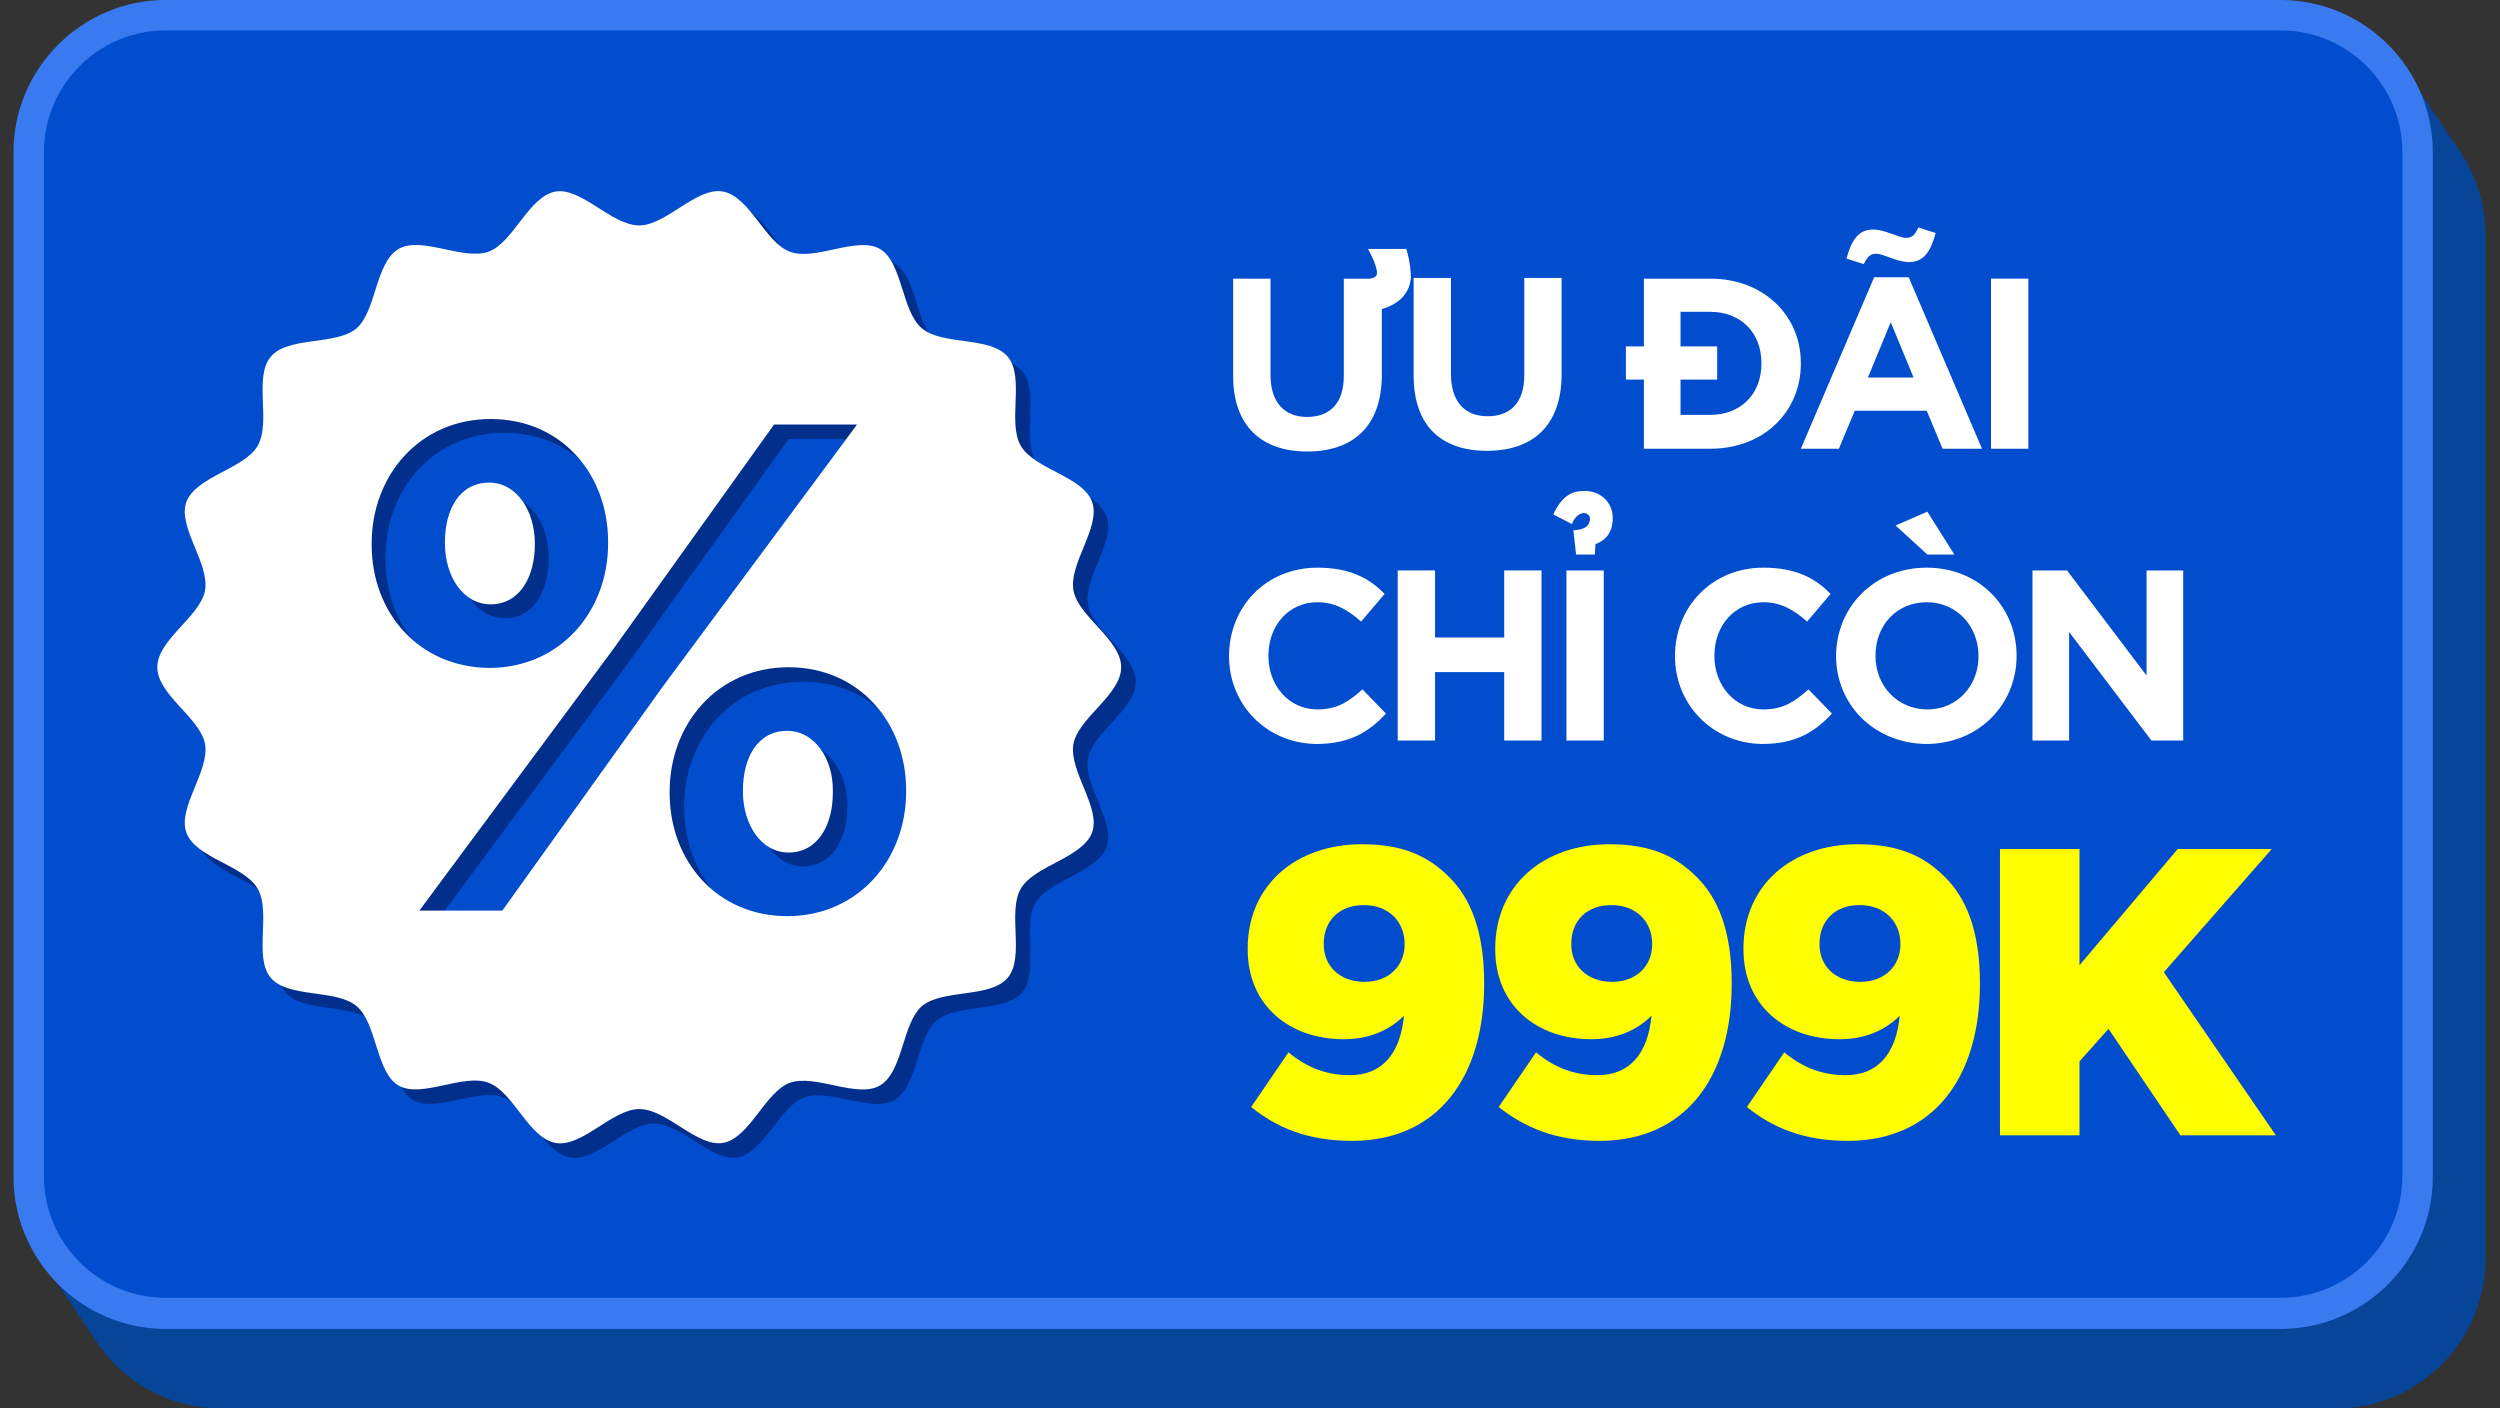
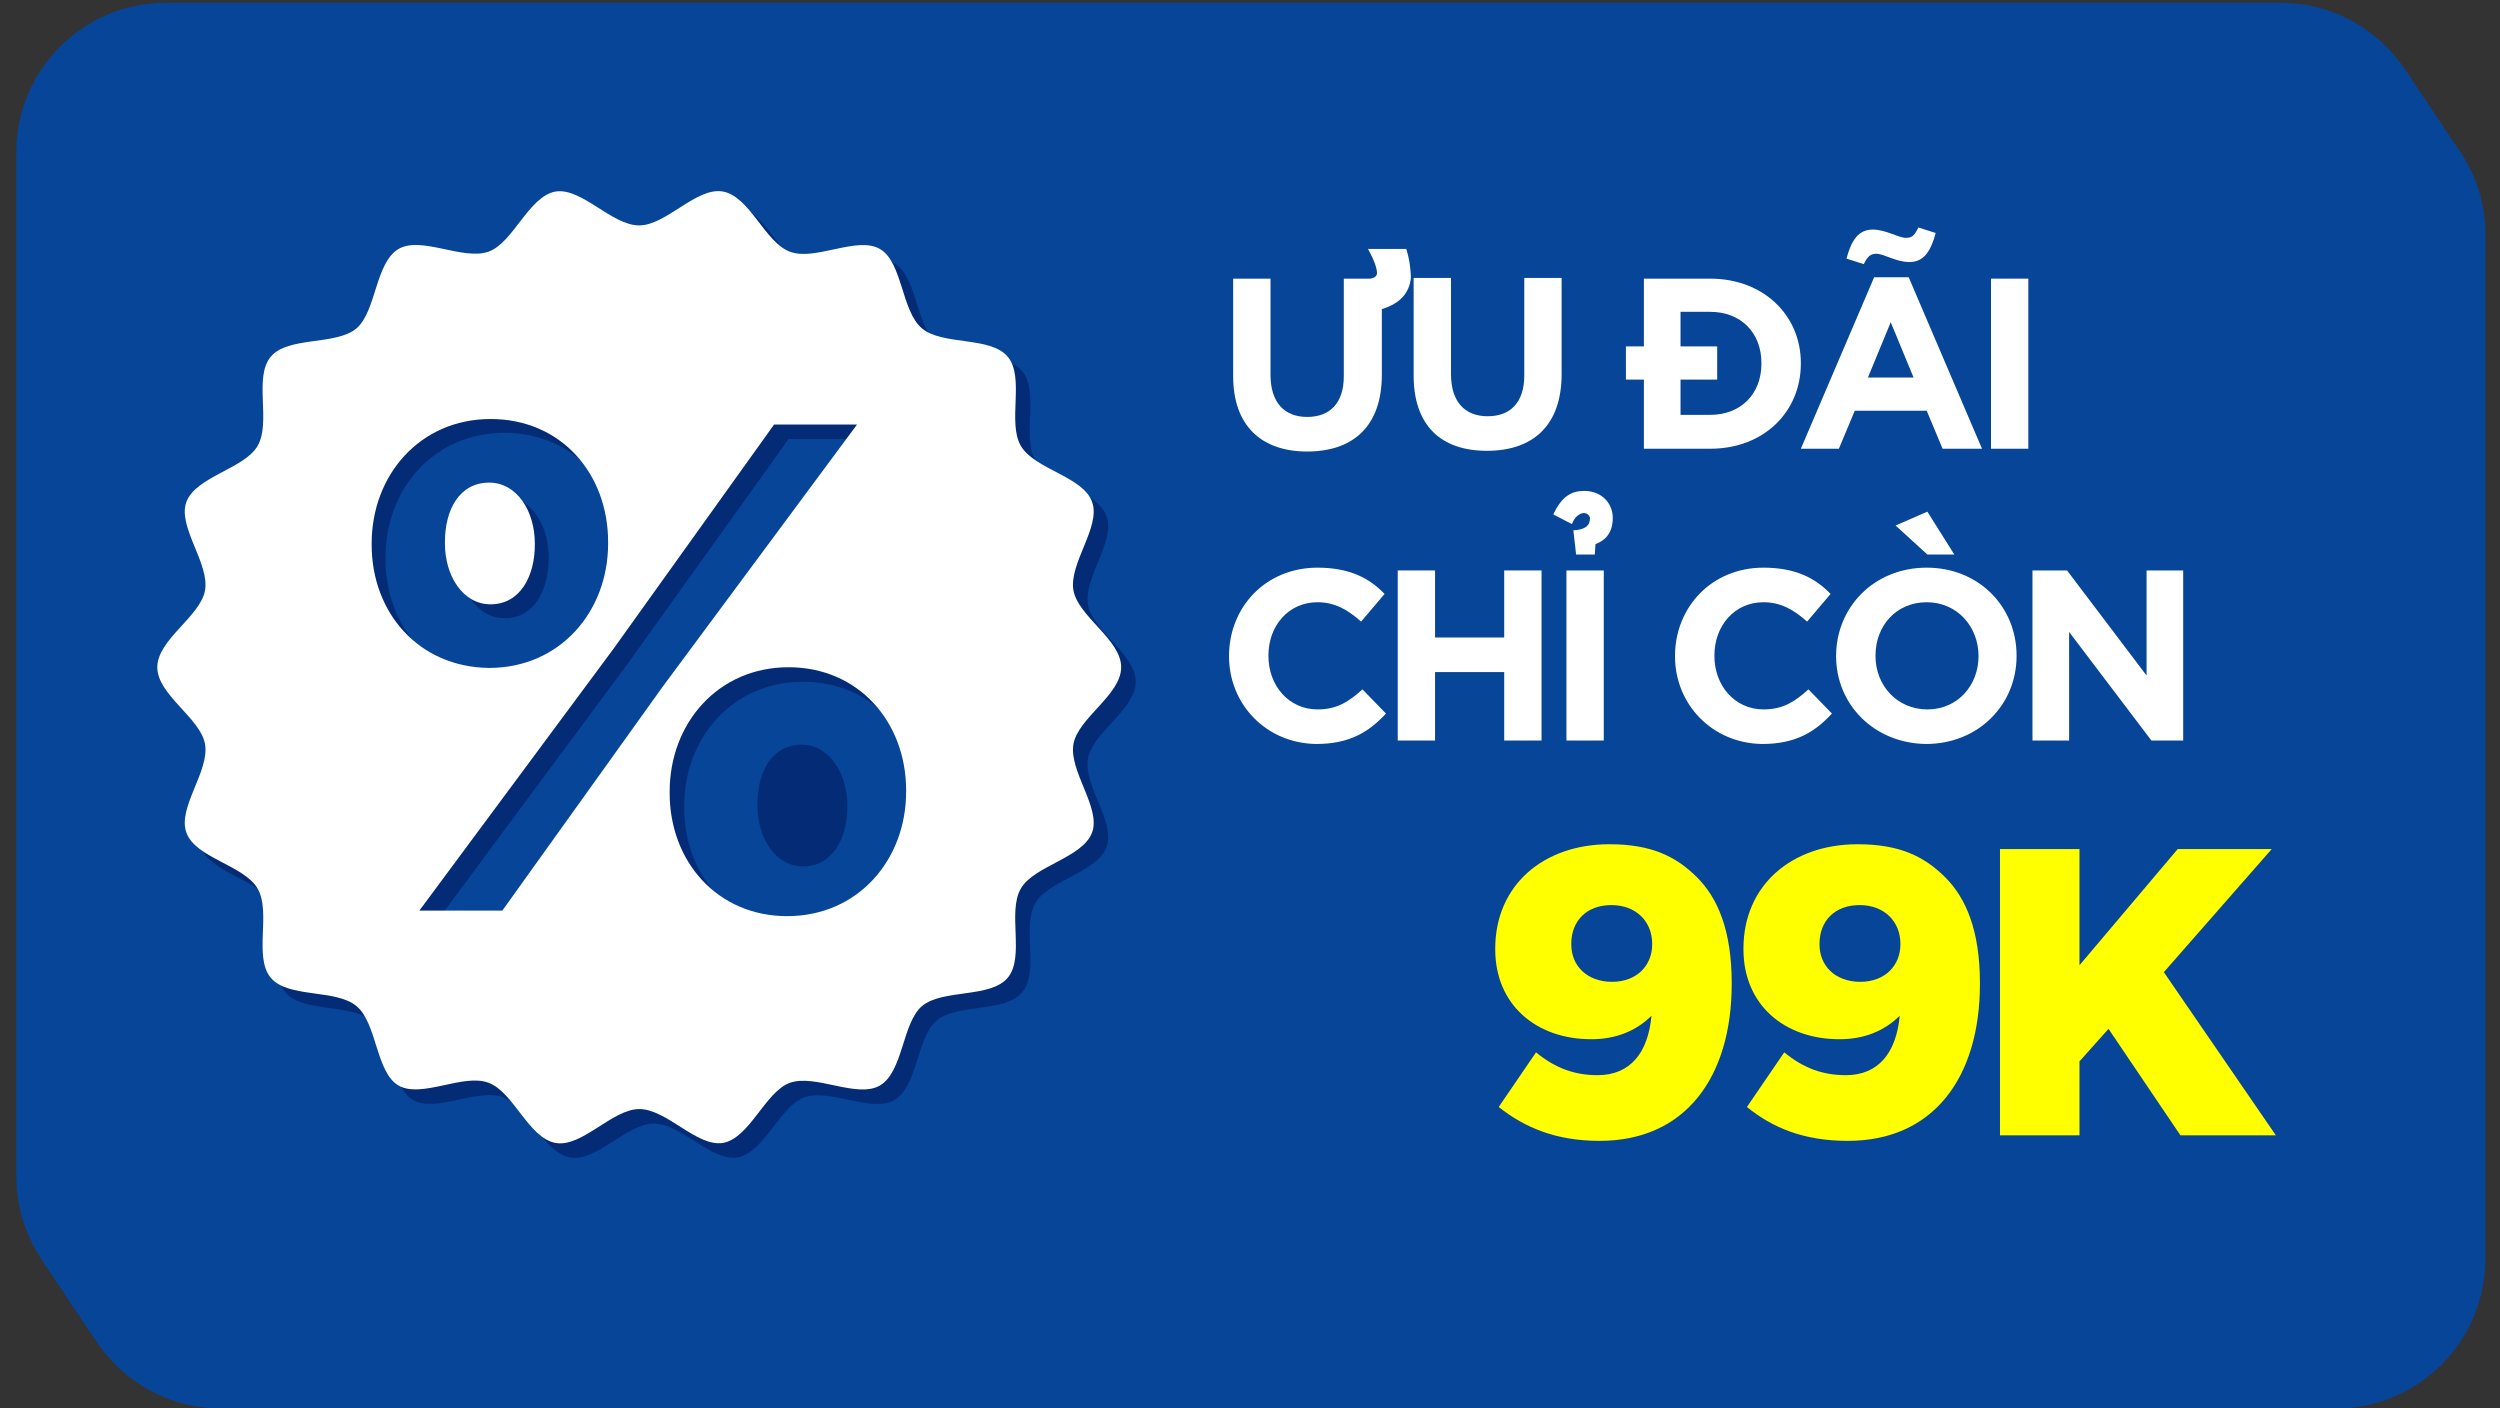
<svg xmlns="http://www.w3.org/2000/svg" width="142" height="80" viewBox="0 0 142 80" fill="none">
  <rect x="0" y="0" width="142" height="80" fill="#333333" stroke="none" />
  <path d="M12.549 80C7.875 80 4.066 76.191 4.066 71.517V13.314C4.066 8.64 7.875 4.831 12.549 4.831H132.686C137.36 4.831 141.17 8.64 141.17 13.314V71.517C141.17 76.191 137.36 80 132.686 80H12.549Z" fill="#064597" />
-   <path d="M12.392 79.764C7.718 79.764 3.909 75.955 3.909 71.281V13.117C3.909 8.444 7.718 4.634 12.392 4.634H132.529C137.203 4.634 141.012 8.444 141.012 13.117V71.321C141.012 75.994 137.203 79.804 132.529 79.804H12.392V79.764Z" fill="#064597" />
  <path d="M12.235 79.529C7.561 79.529 3.752 75.719 3.752 71.046V12.882C3.752 8.208 7.561 4.399 12.235 4.399H132.372C137.046 4.399 140.855 8.208 140.855 12.882V71.046C140.855 75.719 137.046 79.529 132.372 79.529H12.235Z" fill="#064597" />
  <path d="M12.077 79.293C7.403 79.293 3.594 75.484 3.594 70.81V12.646C3.594 7.972 7.403 4.163 12.077 4.163H132.214C136.888 4.163 140.697 7.972 140.697 12.646V70.849C140.697 75.523 136.888 79.332 132.214 79.332H12.077V79.293Z" fill="#064597" />
  <path d="M11.92 79.058C7.247 79.058 3.437 75.248 3.437 70.574V12.41C3.437 7.737 7.247 3.927 11.92 3.927H132.058C136.731 3.927 140.541 7.737 140.541 12.41V70.614C140.541 75.287 136.731 79.097 132.058 79.097H11.92V79.058Z" fill="#064597" />
  <path d="M11.764 78.822C7.09 78.822 3.281 75.012 3.281 70.339V12.175C3.281 7.501 7.09 3.692 11.764 3.692H131.901C136.575 3.692 140.384 7.501 140.384 12.175V70.378C140.384 75.052 136.575 78.861 131.901 78.861H11.764V78.822Z" fill="#064597" />
  <path d="M11.607 78.586C6.933 78.586 3.124 74.777 3.124 70.103V11.939C3.124 7.266 6.933 3.456 11.607 3.456H131.744C136.418 3.456 140.227 7.266 140.227 11.939V70.142C140.227 74.816 136.418 78.625 131.744 78.625H11.607V78.586Z" fill="#064597" />
  <path d="M11.449 78.35C6.776 78.35 2.966 74.541 2.966 69.867V11.704C2.966 7.03 6.776 3.22 11.449 3.22H131.587C136.26 3.22 140.07 7.03 140.07 11.704V69.867C140.07 74.541 136.26 78.35 131.587 78.35H11.449Z" fill="#064597" />
  <path d="M11.292 78.115C6.619 78.115 2.809 74.305 2.809 69.632V11.468C2.809 6.794 6.619 2.985 11.292 2.985H131.43C136.103 2.985 139.913 6.794 139.913 11.468V69.671C139.913 74.345 136.103 78.154 131.43 78.154H11.292V78.115Z" fill="#064597" />
  <path d="M11.135 77.879C6.461 77.879 2.651 74.07 2.651 69.396V11.232C2.651 6.559 6.461 2.749 11.135 2.749H131.272C135.946 2.749 139.755 6.559 139.755 11.232V69.436C139.755 74.109 135.946 77.918 131.272 77.918H11.135V77.879Z" fill="#064597" />
  <path d="M10.977 77.644C6.304 77.644 2.494 73.834 2.494 69.16V10.997C2.494 6.323 6.304 2.513 10.977 2.513H131.115C135.788 2.513 139.598 6.323 139.598 10.997V69.2C139.598 73.873 135.788 77.683 131.115 77.683H10.977V77.644Z" fill="#064597" />
  <path d="M10.82 77.408C6.147 77.408 2.337 73.599 2.337 68.925V10.761C2.337 6.087 6.147 2.278 10.82 2.278H130.958C135.631 2.278 139.441 6.087 139.441 10.761V68.964C139.441 73.638 135.631 77.447 130.958 77.447H10.82V77.408Z" fill="#064597" />
  <path d="M10.663 77.172C5.99 77.172 2.18 73.363 2.18 68.689V10.525C2.18 5.852 5.99 2.042 10.663 2.042H130.801C135.474 2.042 139.284 5.852 139.284 10.525V68.689C139.284 73.363 135.474 77.172 130.801 77.172H10.663Z" fill="#064597" />
  <path d="M10.506 76.937C5.833 76.937 2.023 73.127 2.023 68.454V10.29C2.023 5.616 5.833 1.807 10.506 1.807H130.644C135.317 1.807 139.127 5.616 139.127 10.29V68.493C139.127 73.166 135.317 76.976 130.644 76.976H10.506V76.937Z" fill="#064597" />
  <path d="M10.35 76.701C5.677 76.701 1.867 72.891 1.867 68.218V10.054C1.867 5.38 5.677 1.571 10.35 1.571H130.488C135.161 1.571 138.971 5.38 138.971 10.054V68.257C138.971 72.931 135.161 76.74 130.488 76.74H10.35V76.701Z" fill="#064597" />
  <path d="M10.192 76.465C5.519 76.465 1.709 72.656 1.709 67.982V9.818C1.709 5.145 5.519 1.335 10.192 1.335H130.33C135.003 1.335 138.813 5.145 138.813 9.818V68.022C138.813 72.695 135.003 76.505 130.33 76.505H10.192V76.465Z" fill="#064597" />
  <path d="M10.035 76.23C5.362 76.23 1.552 72.42 1.552 67.747V9.583C1.552 4.909 5.362 1.1 10.035 1.1H130.173C134.846 1.1 138.656 4.909 138.656 9.583V67.786C138.656 72.46 134.846 76.269 130.173 76.269H10.035V76.23Z" fill="#064597" />
  <path d="M9.878 75.994C5.205 75.994 1.395 72.185 1.395 67.511V9.347C1.395 4.674 5.205 0.864 9.878 0.864H130.016C134.689 0.864 138.499 4.674 138.499 9.347V67.511C138.499 72.185 134.689 75.994 130.016 75.994H9.878Z" fill="#064597" />
  <path d="M9.721 75.758C5.048 75.758 1.238 71.949 1.238 67.275V9.111C1.238 4.438 5.048 0.628 9.721 0.628H129.859C134.532 0.628 138.342 4.438 138.342 9.111V67.315C138.342 71.988 134.532 75.798 129.859 75.798H9.721V75.758Z" fill="#064597" />
  <path d="M9.564 75.523C4.89 75.523 1.081 71.713 1.081 67.04V8.876C1.081 4.202 4.89 0.393 9.564 0.393H129.701C134.375 0.393 138.184 4.202 138.184 8.876V67.079C138.184 71.752 134.375 75.562 129.701 75.562H9.564V75.523Z" fill="#064597" />
  <path d="M9.407 75.287C4.733 75.287 0.924 71.478 0.924 66.804V8.64C0.924 3.967 4.733 0.157 9.407 0.157H129.544C134.218 0.157 138.027 3.967 138.027 8.64V66.843C138.027 71.517 134.218 75.326 129.544 75.326H9.407V75.287Z" fill="#064597" />
-   <path d="M9.406 75.484C4.654 75.484 0.766 71.596 0.766 66.843V8.64C0.766 3.888 4.654 0 9.406 0H129.544C134.296 0 138.184 3.888 138.184 8.64V66.843C138.184 71.596 134.296 75.484 129.544 75.484H9.406Z" fill="#3A7AF0" />
-   <path d="M129.505 73.716H9.407C5.597 73.716 2.494 70.614 2.494 66.804V8.64C2.494 4.831 5.597 1.728 9.407 1.728H129.544C133.354 1.728 136.456 4.831 136.456 8.64V66.843C136.417 70.653 133.354 73.716 129.505 73.716Z" fill="#014DCE" />
  <g opacity="0.6">
    <path d="M61.797 43.083C62.072 41.591 64.507 40.294 64.507 38.724C64.507 37.153 62.072 35.857 61.797 34.364C61.522 32.833 63.368 30.751 62.857 29.337C62.347 27.884 59.597 27.491 58.812 26.156C58.027 24.821 59.048 22.268 58.066 21.09C57.084 19.912 54.374 20.462 53.196 19.48C52.018 18.498 52.096 15.709 50.8 14.963C49.504 14.217 47.109 15.67 45.695 15.12C44.281 14.61 43.417 11.978 41.885 11.704C40.393 11.429 38.665 13.628 37.133 13.628C35.562 13.628 33.873 11.468 32.381 11.704C30.849 11.978 29.985 14.61 28.572 15.12C27.118 15.631 24.762 14.217 23.466 14.963C22.131 15.749 22.209 18.498 21.07 19.48C19.892 20.462 17.182 19.912 16.2 21.09C15.219 22.268 16.24 24.821 15.454 26.156C14.708 27.452 11.959 27.884 11.409 29.337C10.898 30.751 12.744 32.833 12.469 34.364C12.194 35.857 9.76 37.153 9.76 38.724C9.76 40.294 12.194 41.591 12.469 43.083C12.744 44.615 10.898 46.696 11.409 48.11C11.919 49.563 14.669 49.956 15.454 51.291C16.24 52.626 15.219 55.179 16.2 56.357C17.182 57.536 19.892 56.986 21.07 57.968C22.248 58.949 22.17 61.738 23.466 62.484C24.762 63.23 27.158 61.777 28.572 62.327C29.985 62.837 30.849 65.469 32.381 65.744C33.873 66.019 35.601 63.819 37.133 63.819C38.704 63.819 40.393 65.979 41.885 65.744C43.417 65.469 44.281 62.837 45.695 62.327C47.148 61.816 49.504 63.23 50.8 62.484C52.136 61.699 52.057 58.949 53.196 57.968C54.374 56.986 57.084 57.536 58.066 56.357C59.048 55.179 58.027 52.626 58.812 51.291C59.558 49.995 62.307 49.563 62.857 48.11C63.368 46.657 61.522 44.615 61.797 43.083ZM21.895 31.733V31.654C21.895 27.766 24.644 24.585 28.65 24.585C32.617 24.585 35.327 27.688 35.327 31.576V31.654C35.327 35.542 32.577 38.724 28.572 38.724C24.566 38.724 21.895 35.621 21.895 31.733ZM29.357 52.548H24.644L35.68 37.663L44.791 24.939H49.504L38.468 39.823L29.357 52.548ZM52.293 45.793C52.293 49.681 49.544 52.862 45.538 52.862C41.571 52.862 38.861 49.759 38.861 45.871V45.793C38.861 41.905 41.61 38.724 45.616 38.724C49.583 38.724 52.293 41.826 52.293 45.714V45.793Z" fill="#041A60" />
    <path d="M31.164 31.733V31.654C31.164 29.808 30.143 28.198 28.572 28.198C26.883 28.198 26.058 29.73 26.058 31.576V31.654C26.058 33.5 27.079 35.11 28.65 35.11C30.339 35.15 31.164 33.5 31.164 31.733Z" fill="#041A60" />
    <path d="M45.537 42.297C43.848 42.297 43.023 43.829 43.023 45.675V45.754C43.023 47.599 44.045 49.21 45.615 49.21C47.304 49.21 48.129 47.599 48.129 45.832V45.754C48.129 43.947 47.108 42.297 45.537 42.297Z" fill="#041A60" />
  </g>
  <path d="M60.972 42.258C61.247 40.766 63.682 39.47 63.682 37.899C63.682 36.328 61.247 35.032 60.972 33.539C60.697 32.008 62.543 29.926 62.032 28.513C61.522 27.059 58.773 26.667 57.987 25.331C57.202 23.996 58.223 21.443 57.241 20.265C56.259 19.087 53.549 19.637 52.371 18.655C51.193 17.673 51.272 14.885 49.975 14.139C48.679 13.392 46.284 14.845 44.87 14.296C43.456 13.785 42.592 11.154 41.06 10.879C39.568 10.604 37.84 12.803 36.308 12.803C34.737 12.803 33.049 10.643 31.556 10.879C30.025 11.154 29.161 13.785 27.747 14.296C26.294 14.806 23.937 13.392 22.641 14.139C21.306 14.924 21.384 17.673 20.245 18.655C19.067 19.637 16.357 19.087 15.376 20.265C14.394 21.443 15.415 23.996 14.629 25.331C13.883 26.627 11.134 27.059 10.584 28.513C10.074 29.926 11.919 32.008 11.645 33.539C11.37 35.032 8.935 36.328 8.935 37.899C8.935 39.47 11.37 40.766 11.645 42.258C11.919 43.79 10.074 45.871 10.584 47.285C11.095 48.738 13.844 49.131 14.629 50.466C15.415 51.802 14.394 54.355 15.376 55.533C16.357 56.711 19.067 56.161 20.245 57.143C21.424 58.125 21.345 60.913 22.641 61.659C23.937 62.406 26.333 60.952 27.747 61.502C29.161 62.013 30.025 64.644 31.556 64.919C33.049 65.194 34.777 62.995 36.308 62.995C37.879 62.995 39.568 65.155 41.06 64.919C42.592 64.644 43.456 62.013 44.87 61.502C46.323 60.992 48.679 62.406 49.975 61.659C51.311 60.874 51.232 58.125 52.371 57.143C53.549 56.161 56.259 56.711 57.241 55.533C58.223 54.355 57.202 51.802 57.987 50.466C58.733 49.17 61.483 48.738 62.032 47.285C62.543 45.871 60.697 43.79 60.972 42.258ZM21.11 30.948V30.869C21.11 26.981 23.859 23.8 27.865 23.8C31.87 23.8 34.541 26.902 34.541 30.79V30.869C34.541 34.757 31.792 37.938 27.786 37.938C23.78 37.899 21.11 34.796 21.11 30.948ZM28.532 51.723H23.819L34.855 36.839L43.967 24.114H48.679L37.644 38.999L28.532 51.723ZM51.468 44.968C51.468 48.856 48.719 52.037 44.713 52.037C40.746 52.037 38.036 48.935 38.036 45.047V44.968C38.036 41.08 40.785 37.899 44.791 37.899C48.758 37.899 51.468 41.002 51.468 44.89V44.968Z" fill="white" />
  <path d="M30.378 30.948V30.869C30.378 29.023 29.357 27.413 27.786 27.413C26.097 27.413 25.272 28.945 25.272 30.79V30.869C25.272 32.715 26.293 34.325 27.864 34.325C29.553 34.325 30.378 32.715 30.378 30.948Z" fill="white" />
-   <path d="M44.713 41.512C43.024 41.512 42.199 43.044 42.199 44.889V44.968C42.199 46.814 43.22 48.424 44.791 48.424C46.48 48.424 47.305 46.814 47.305 45.047V44.968C47.344 43.122 46.284 41.512 44.713 41.512Z" fill="white" />
  <path d="M79.862 14.099C80.098 14.806 80.137 15.513 80.137 15.788C80.058 16.613 79.548 17.241 78.488 17.555V21.286C78.488 24.232 76.838 25.646 74.246 25.646C71.654 25.646 70.044 24.192 70.044 21.365V15.827H72.165V21.286C72.165 22.857 72.95 23.682 74.246 23.682C75.542 23.682 76.328 22.896 76.328 21.365V15.827H77.82C78.095 15.788 78.213 15.67 78.213 15.513C78.213 15.317 78.134 14.924 77.702 14.139H79.862V14.099Z" fill="white" />
  <path d="M80.295 21.326V15.788H82.416V21.247C82.416 22.818 83.201 23.643 84.497 23.643C85.793 23.643 86.579 22.857 86.579 21.326V15.788H88.7V21.247C88.7 24.192 87.05 25.606 84.458 25.606C81.866 25.606 80.295 24.192 80.295 21.326Z" fill="white" />
  <path d="M93.373 21.561H92.352V19.676H93.373V15.827H97.143C100.167 15.827 102.288 17.909 102.288 20.619V20.658C102.288 23.368 100.206 25.488 97.143 25.488H93.373V21.561ZM97.143 23.564C98.871 23.564 100.049 22.386 100.049 20.658V20.619C100.049 18.89 98.871 17.712 97.143 17.712H95.454V19.676H97.536V21.561H95.454V23.564H97.143Z" fill="white" />
  <path d="M106.451 15.749H108.415L112.578 25.488H110.339L109.436 23.328H105.352L104.448 25.488H102.288L106.451 15.749ZM104.88 14.688C105.155 13.667 105.548 13.039 106.373 13.039C107.119 13.039 107.826 13.51 108.258 13.51C108.651 13.51 108.768 13.314 108.965 12.921L109.947 13.235C109.672 14.256 109.279 14.885 108.454 14.885C107.708 14.885 107.001 14.413 106.569 14.413C106.216 14.413 106.059 14.61 105.862 15.002L104.88 14.688ZM108.69 21.443L107.394 18.302L106.098 21.443H108.69Z" fill="white" />
  <path d="M113.089 15.827H115.209V25.488H113.089V15.827Z" fill="white" />
  <path d="M69.808 37.27C69.808 34.482 71.89 32.243 74.835 32.243C76.642 32.243 77.781 32.833 78.645 33.736L77.31 35.307C76.563 34.639 75.817 34.207 74.835 34.207C73.186 34.207 72.047 35.542 72.047 37.231V37.27C72.047 38.92 73.186 40.295 74.835 40.295C75.935 40.295 76.603 39.863 77.388 39.156L78.723 40.53C77.742 41.591 76.642 42.258 74.757 42.258C71.929 42.219 69.808 40.02 69.808 37.27Z" fill="white" />
  <path d="M79.391 32.401H81.511V36.21H85.439V32.401H87.559V42.062H85.439V38.174H81.511V42.062H79.391V32.401Z" fill="white" />
  <path d="M89.366 30.123C89.955 30.084 90.309 29.926 90.309 29.416C90.309 29.337 90.191 29.141 89.955 29.141C89.798 29.141 89.445 29.298 89.288 29.769L88.227 29.22C88.738 28.12 89.327 27.884 89.995 27.884C90.937 27.884 91.605 28.552 91.605 29.416C91.605 30.319 91.134 30.712 90.623 30.908L90.584 31.497H89.523L89.366 30.123ZM88.974 32.401H91.094V42.062H88.974V32.401Z" fill="white" />
  <path d="M95.14 37.27C95.14 34.482 97.222 32.243 100.167 32.243C101.974 32.243 103.113 32.833 103.977 33.736L102.642 35.307C101.895 34.639 101.149 34.207 100.167 34.207C98.518 34.207 97.379 35.542 97.379 37.231V37.27C97.379 38.92 98.518 40.295 100.167 40.295C101.267 40.295 101.935 39.863 102.72 39.156L104.055 40.53C103.074 41.591 101.974 42.258 100.089 42.258C97.261 42.219 95.14 40.02 95.14 37.27Z" fill="white" />
  <path d="M104.29 37.27C104.29 34.482 106.45 32.243 109.435 32.243C112.42 32.243 114.541 34.482 114.541 37.231V37.27C114.541 40.02 112.381 42.258 109.396 42.258C106.45 42.219 104.29 40.02 104.29 37.27ZM112.381 37.27C112.381 35.582 111.163 34.207 109.435 34.207C107.707 34.207 106.529 35.542 106.529 37.231V37.27C106.529 38.92 107.746 40.295 109.474 40.295C111.202 40.295 112.381 38.92 112.381 37.27ZM107.668 29.848L109.474 29.062L111.006 31.497H109.474L107.668 29.848Z" fill="white" />
  <path d="M115.445 32.401H117.408L121.925 38.37V32.401H124.006V42.062H122.2L117.526 35.896V42.062H115.445V32.401Z" fill="white" />
-   <path d="M71.065 62.877L73.186 59.774C74.285 60.678 75.385 61.07 76.681 61.07C78.527 61.07 79.548 59.813 79.744 57.693C78.919 58.517 77.781 59.028 76.327 59.028C73.186 59.028 70.868 57.064 70.868 53.922V53.883C70.868 50.27 73.618 47.953 77.349 47.953C79.705 47.953 81.119 48.62 82.336 49.838C83.514 51.016 84.3 52.862 84.3 55.847V55.886C84.3 61.188 81.668 64.801 76.799 64.801C74.285 64.801 72.518 64.055 71.065 62.877ZM79.783 53.648V53.608C79.783 52.352 78.88 51.409 77.466 51.409C76.052 51.409 75.188 52.312 75.188 53.608V53.648C75.188 54.865 76.092 55.768 77.506 55.768C78.919 55.768 79.783 54.826 79.783 53.648Z" fill="#FFFF00" />
  <path d="M85.126 62.877L87.246 59.774C88.346 60.678 89.446 61.07 90.742 61.07C92.588 61.07 93.609 59.813 93.805 57.693C92.98 58.517 91.841 59.028 90.388 59.028C87.246 59.028 84.929 57.064 84.929 53.922V53.883C84.929 50.27 87.678 47.953 91.409 47.953C93.766 47.953 95.18 48.62 96.397 49.838C97.575 51.016 98.361 52.862 98.361 55.847V55.886C98.361 61.188 95.73 64.801 90.86 64.801C88.385 64.801 86.618 64.055 85.126 62.877ZM93.844 53.648V53.608C93.844 52.352 92.941 51.409 91.527 51.409C90.113 51.409 89.249 52.312 89.249 53.608V53.648C89.249 54.865 90.153 55.768 91.567 55.768C92.98 55.768 93.844 54.826 93.844 53.648Z" fill="#FFFF00" />
  <path d="M99.225 62.877L101.345 59.774C102.445 60.678 103.545 61.07 104.841 61.07C106.687 61.07 107.708 59.813 107.904 57.693C107.079 58.517 105.94 59.028 104.487 59.028C101.345 59.028 99.028 57.064 99.028 53.922V53.883C99.028 50.27 101.777 47.953 105.508 47.953C107.865 47.953 109.279 48.62 110.496 49.838C111.674 51.016 112.46 52.862 112.46 55.847V55.886C112.46 61.188 109.828 64.801 104.958 64.801C102.445 64.801 100.678 64.055 99.225 62.877ZM107.943 53.648V53.608C107.943 52.352 107.04 51.409 105.626 51.409C104.212 51.409 103.348 52.312 103.348 53.608V53.648C103.348 54.865 104.252 55.768 105.665 55.768C107.079 55.768 107.943 54.826 107.943 53.648Z" fill="#FFFF00" />
  <path d="M113.599 48.228H118.115V54.826L123.692 48.228H129.033L122.906 55.218L129.269 64.487H123.849L119.764 58.439L118.115 60.285V64.487H113.599V48.228Z" fill="#FFFF00" />
</svg>